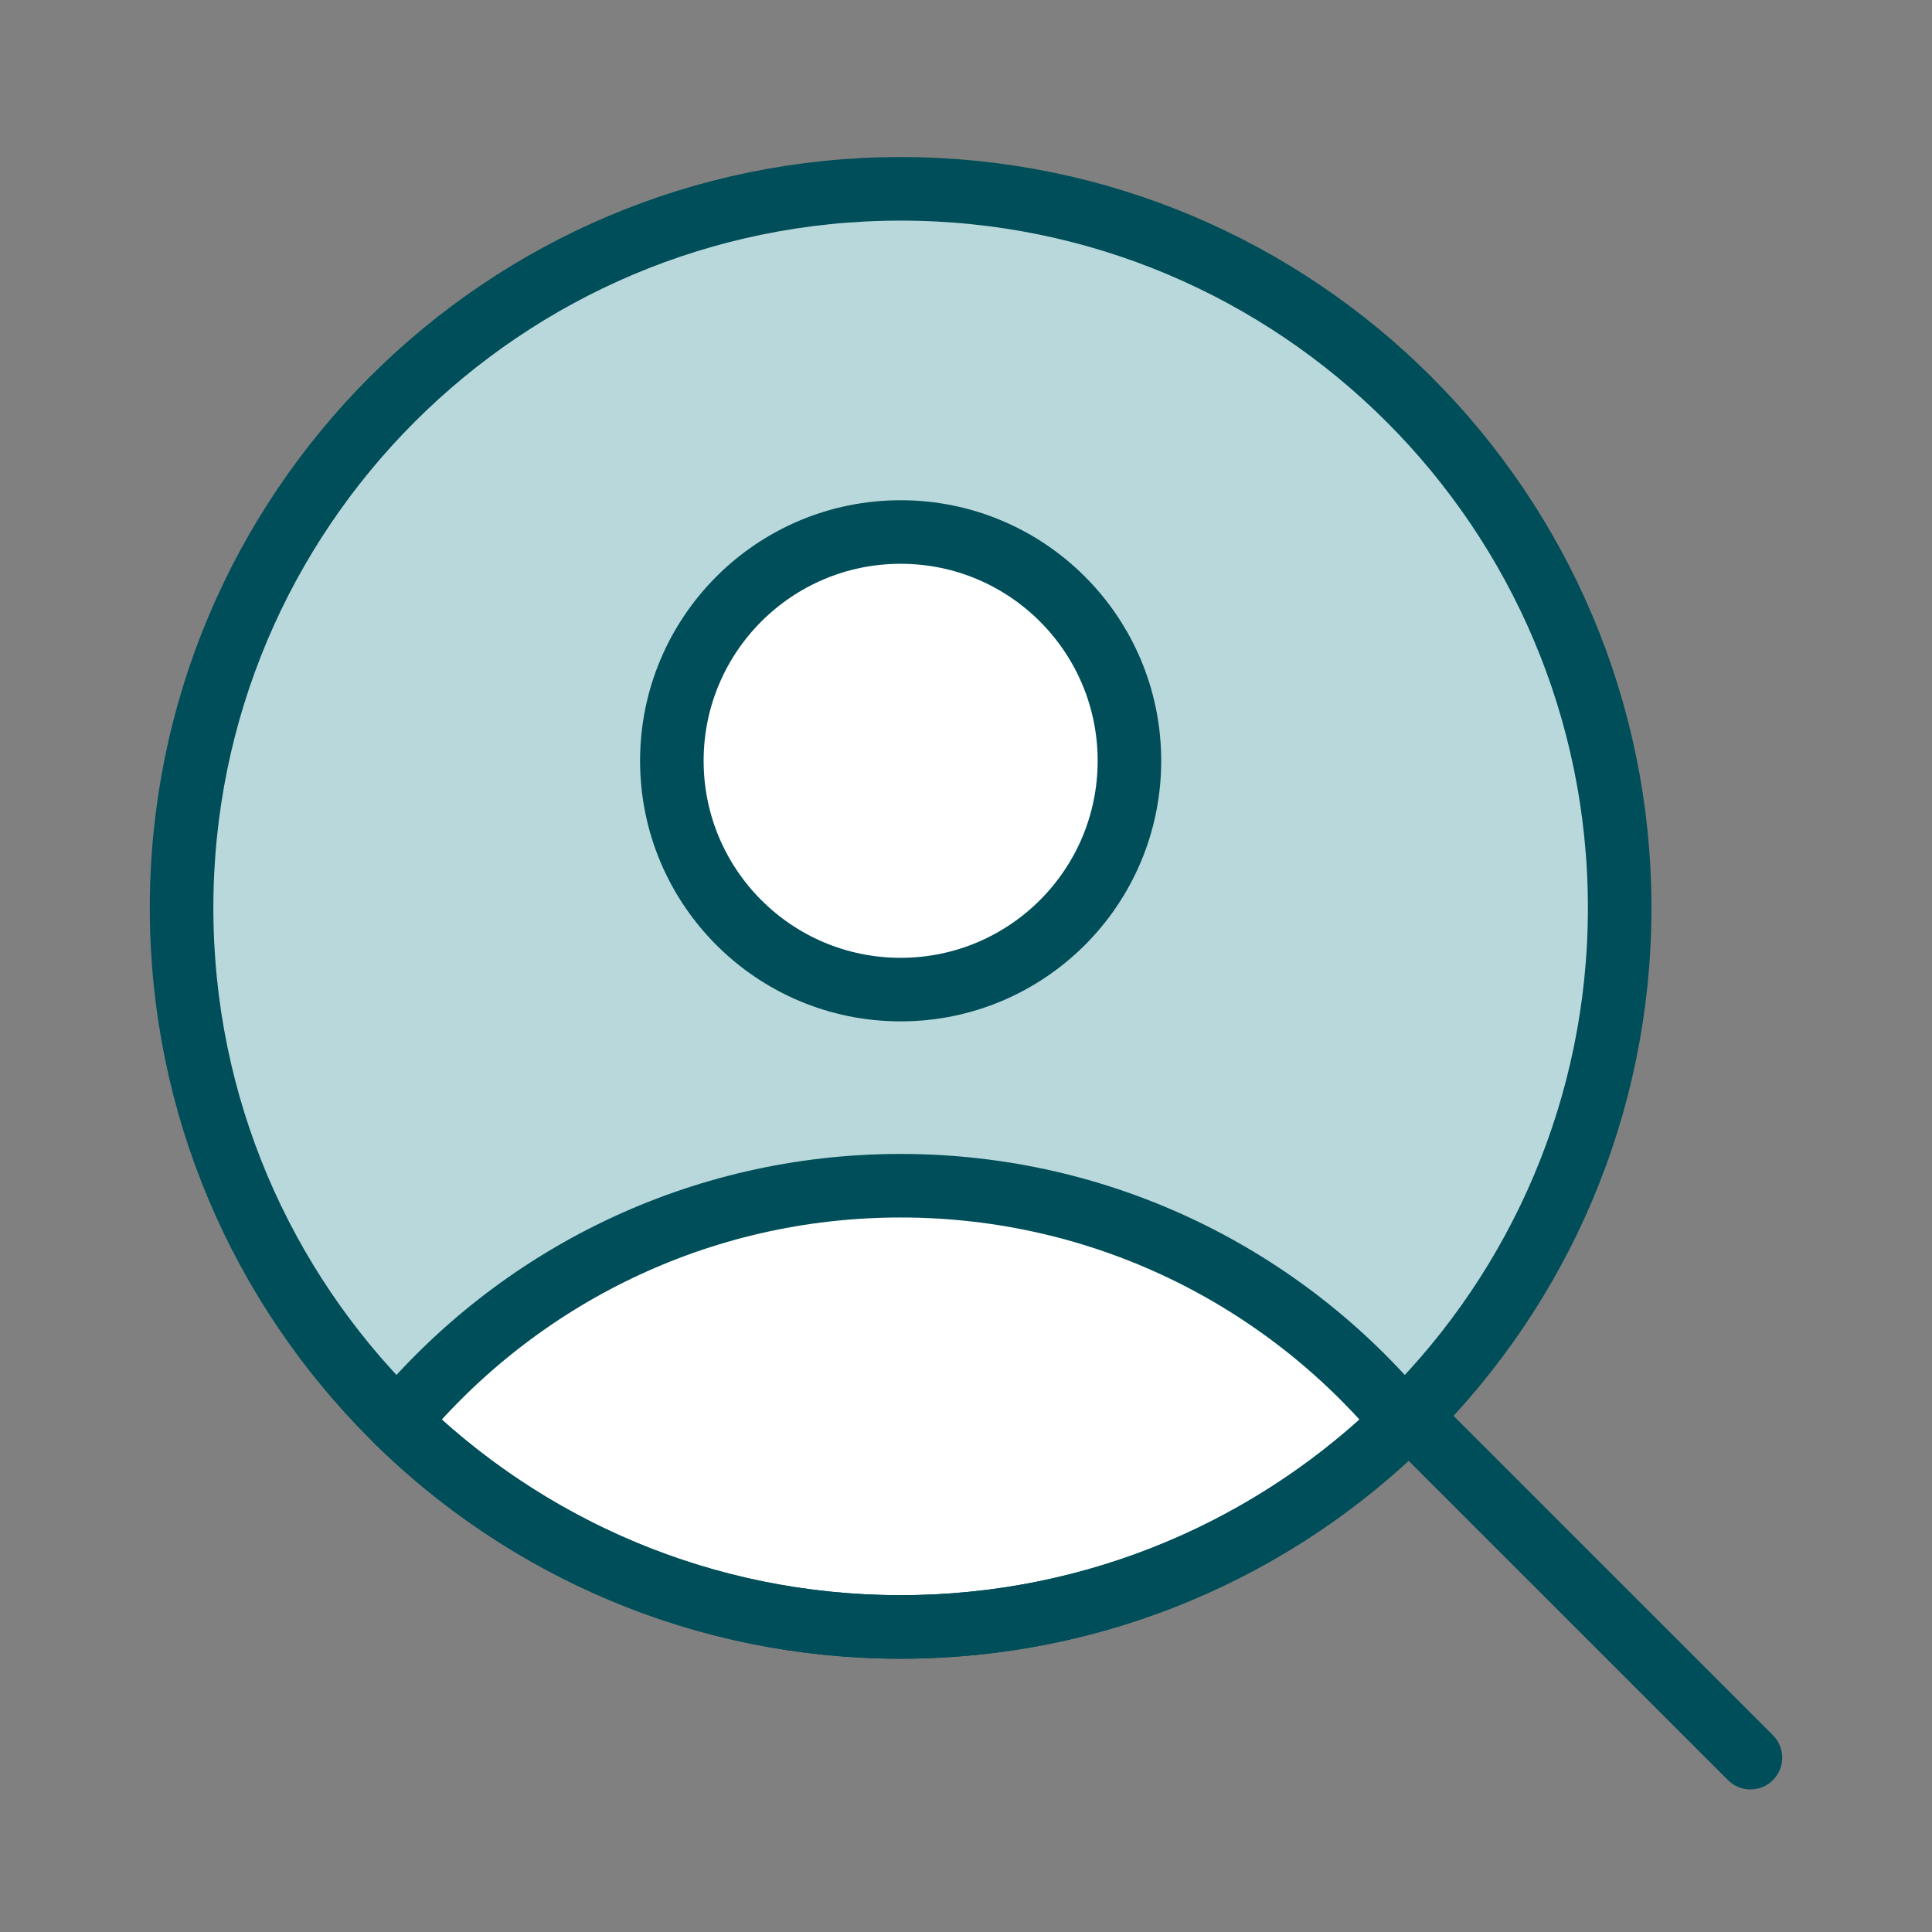
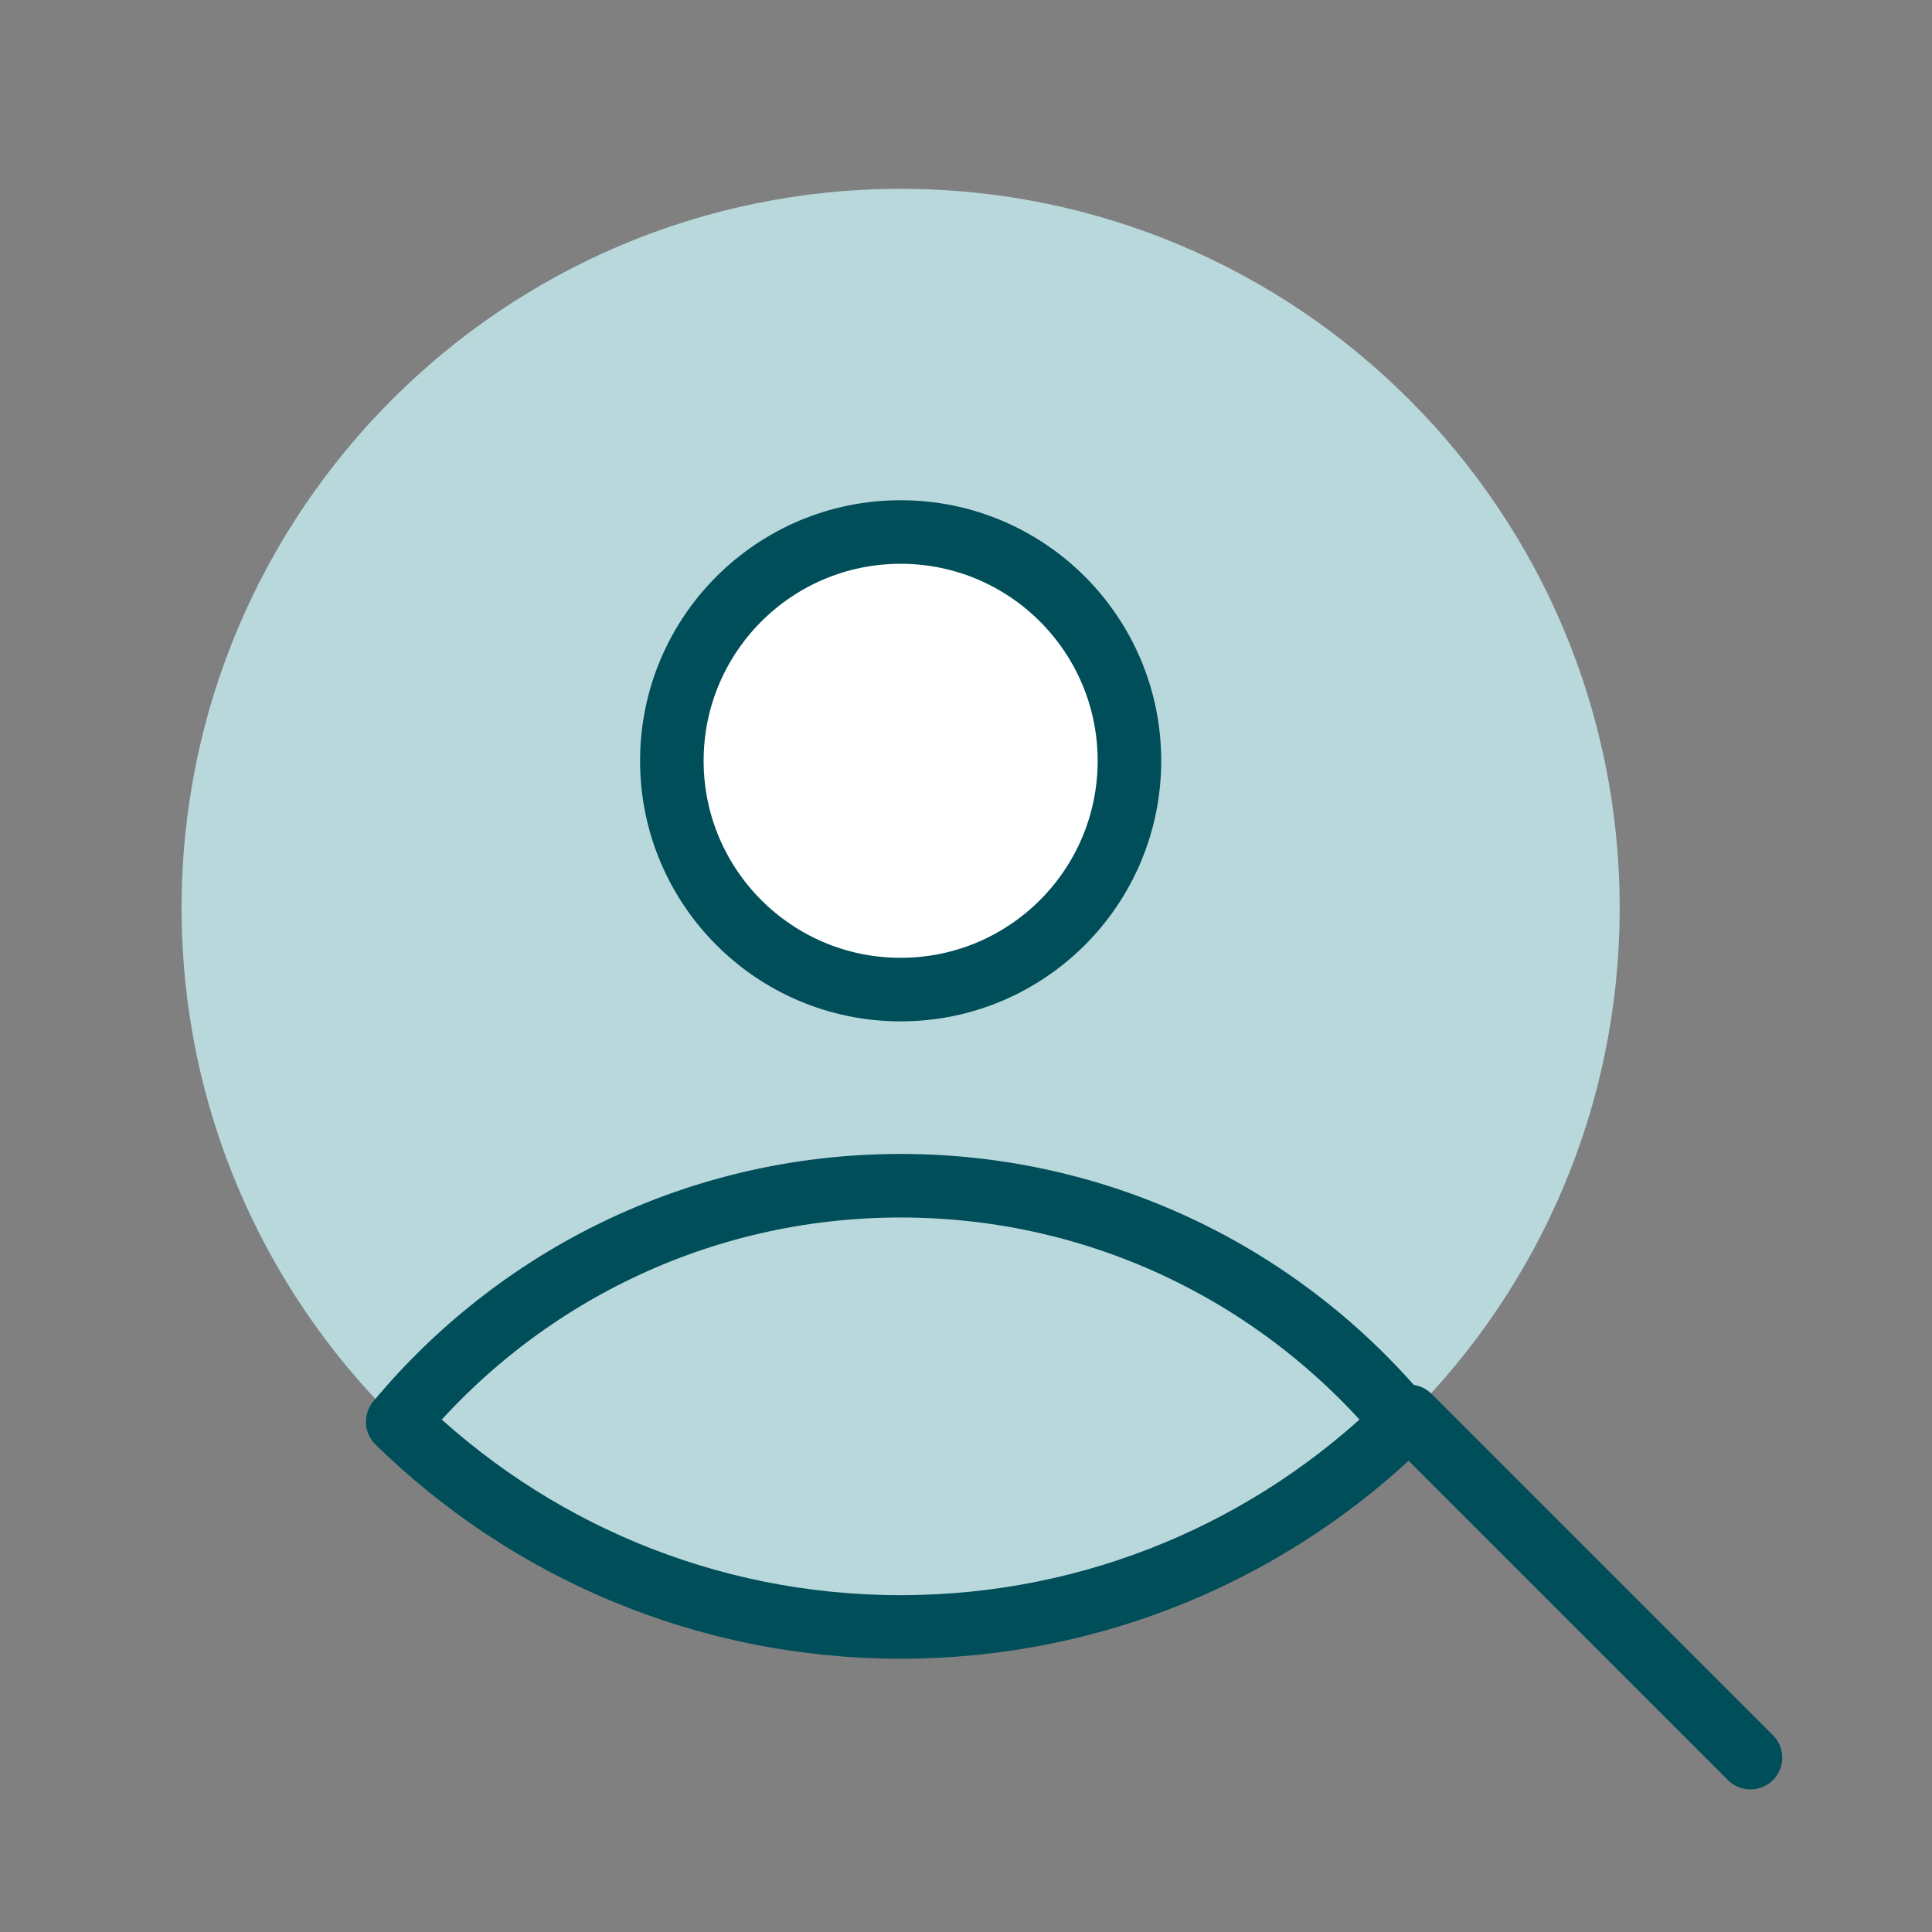
<svg xmlns="http://www.w3.org/2000/svg" width="76" height="76" viewBox="0 0 76 76" fill="none">
  <rect x="0" y="0" width="76" height="76" fill="#808080" stroke="none" />
  <g clip-path="url(#clip0_385_7296)">
    <path d="M35.429 64C51.05 64 63.714 51.336 63.714 35.714C63.714 20.092 51.05 7.428 35.429 7.428C19.807 7.428 7.143 20.092 7.143 35.714C7.143 51.336 19.807 64 35.429 64Z" fill="#B9D8DC" />
    <path d="M35.429 38.928C40.399 38.928 44.429 34.899 44.429 29.928C44.429 24.958 40.399 20.928 35.429 20.928C30.458 20.928 26.429 24.958 26.429 29.928C26.429 34.899 30.458 38.928 35.429 38.928Z" fill="white" />
-     <path d="M35.428 64C43.13 64 50.112 60.922 55.213 55.93C50.496 50.255 43.384 46.643 35.428 46.643C27.473 46.643 20.361 50.255 15.644 55.93C20.745 60.922 27.727 64 35.428 64Z" fill="white" />
    <path d="M35.429 38.928C40.399 38.928 44.429 34.899 44.429 29.928C44.429 24.958 40.399 20.928 35.429 20.928C30.458 20.928 26.429 24.958 26.429 29.928C26.429 34.899 30.458 38.928 35.429 38.928Z" stroke="#004E59" stroke-width="2.5" stroke-linecap="round" stroke-linejoin="round" />
    <path d="M35.428 64C43.13 64 50.112 60.922 55.213 55.93C50.496 50.255 43.384 46.643 35.428 46.643C27.473 46.643 20.361 50.255 15.644 55.93C20.745 60.922 27.727 64 35.428 64Z" stroke="#004E59" stroke-width="2.5" stroke-linecap="round" stroke-linejoin="round" />
    <path d="M55.43 55.715L68.858 69.142" stroke="#004E59" stroke-width="2.5" stroke-linecap="round" stroke-linejoin="round" />
-     <path d="M35.429 64C51.05 64 63.714 51.336 63.714 35.714C63.714 20.092 51.05 7.428 35.429 7.428C19.807 7.428 7.143 20.092 7.143 35.714C7.143 51.336 19.807 64 35.429 64Z" stroke="#004E59" stroke-width="2.5" stroke-linecap="round" stroke-linejoin="round" />
  </g>
  <defs>
    <clipPath id="clip0_385_7296">
      <rect width="75" height="75" fill="white" transform="translate(0.5 0.786)" />
    </clipPath>
  </defs>
</svg>